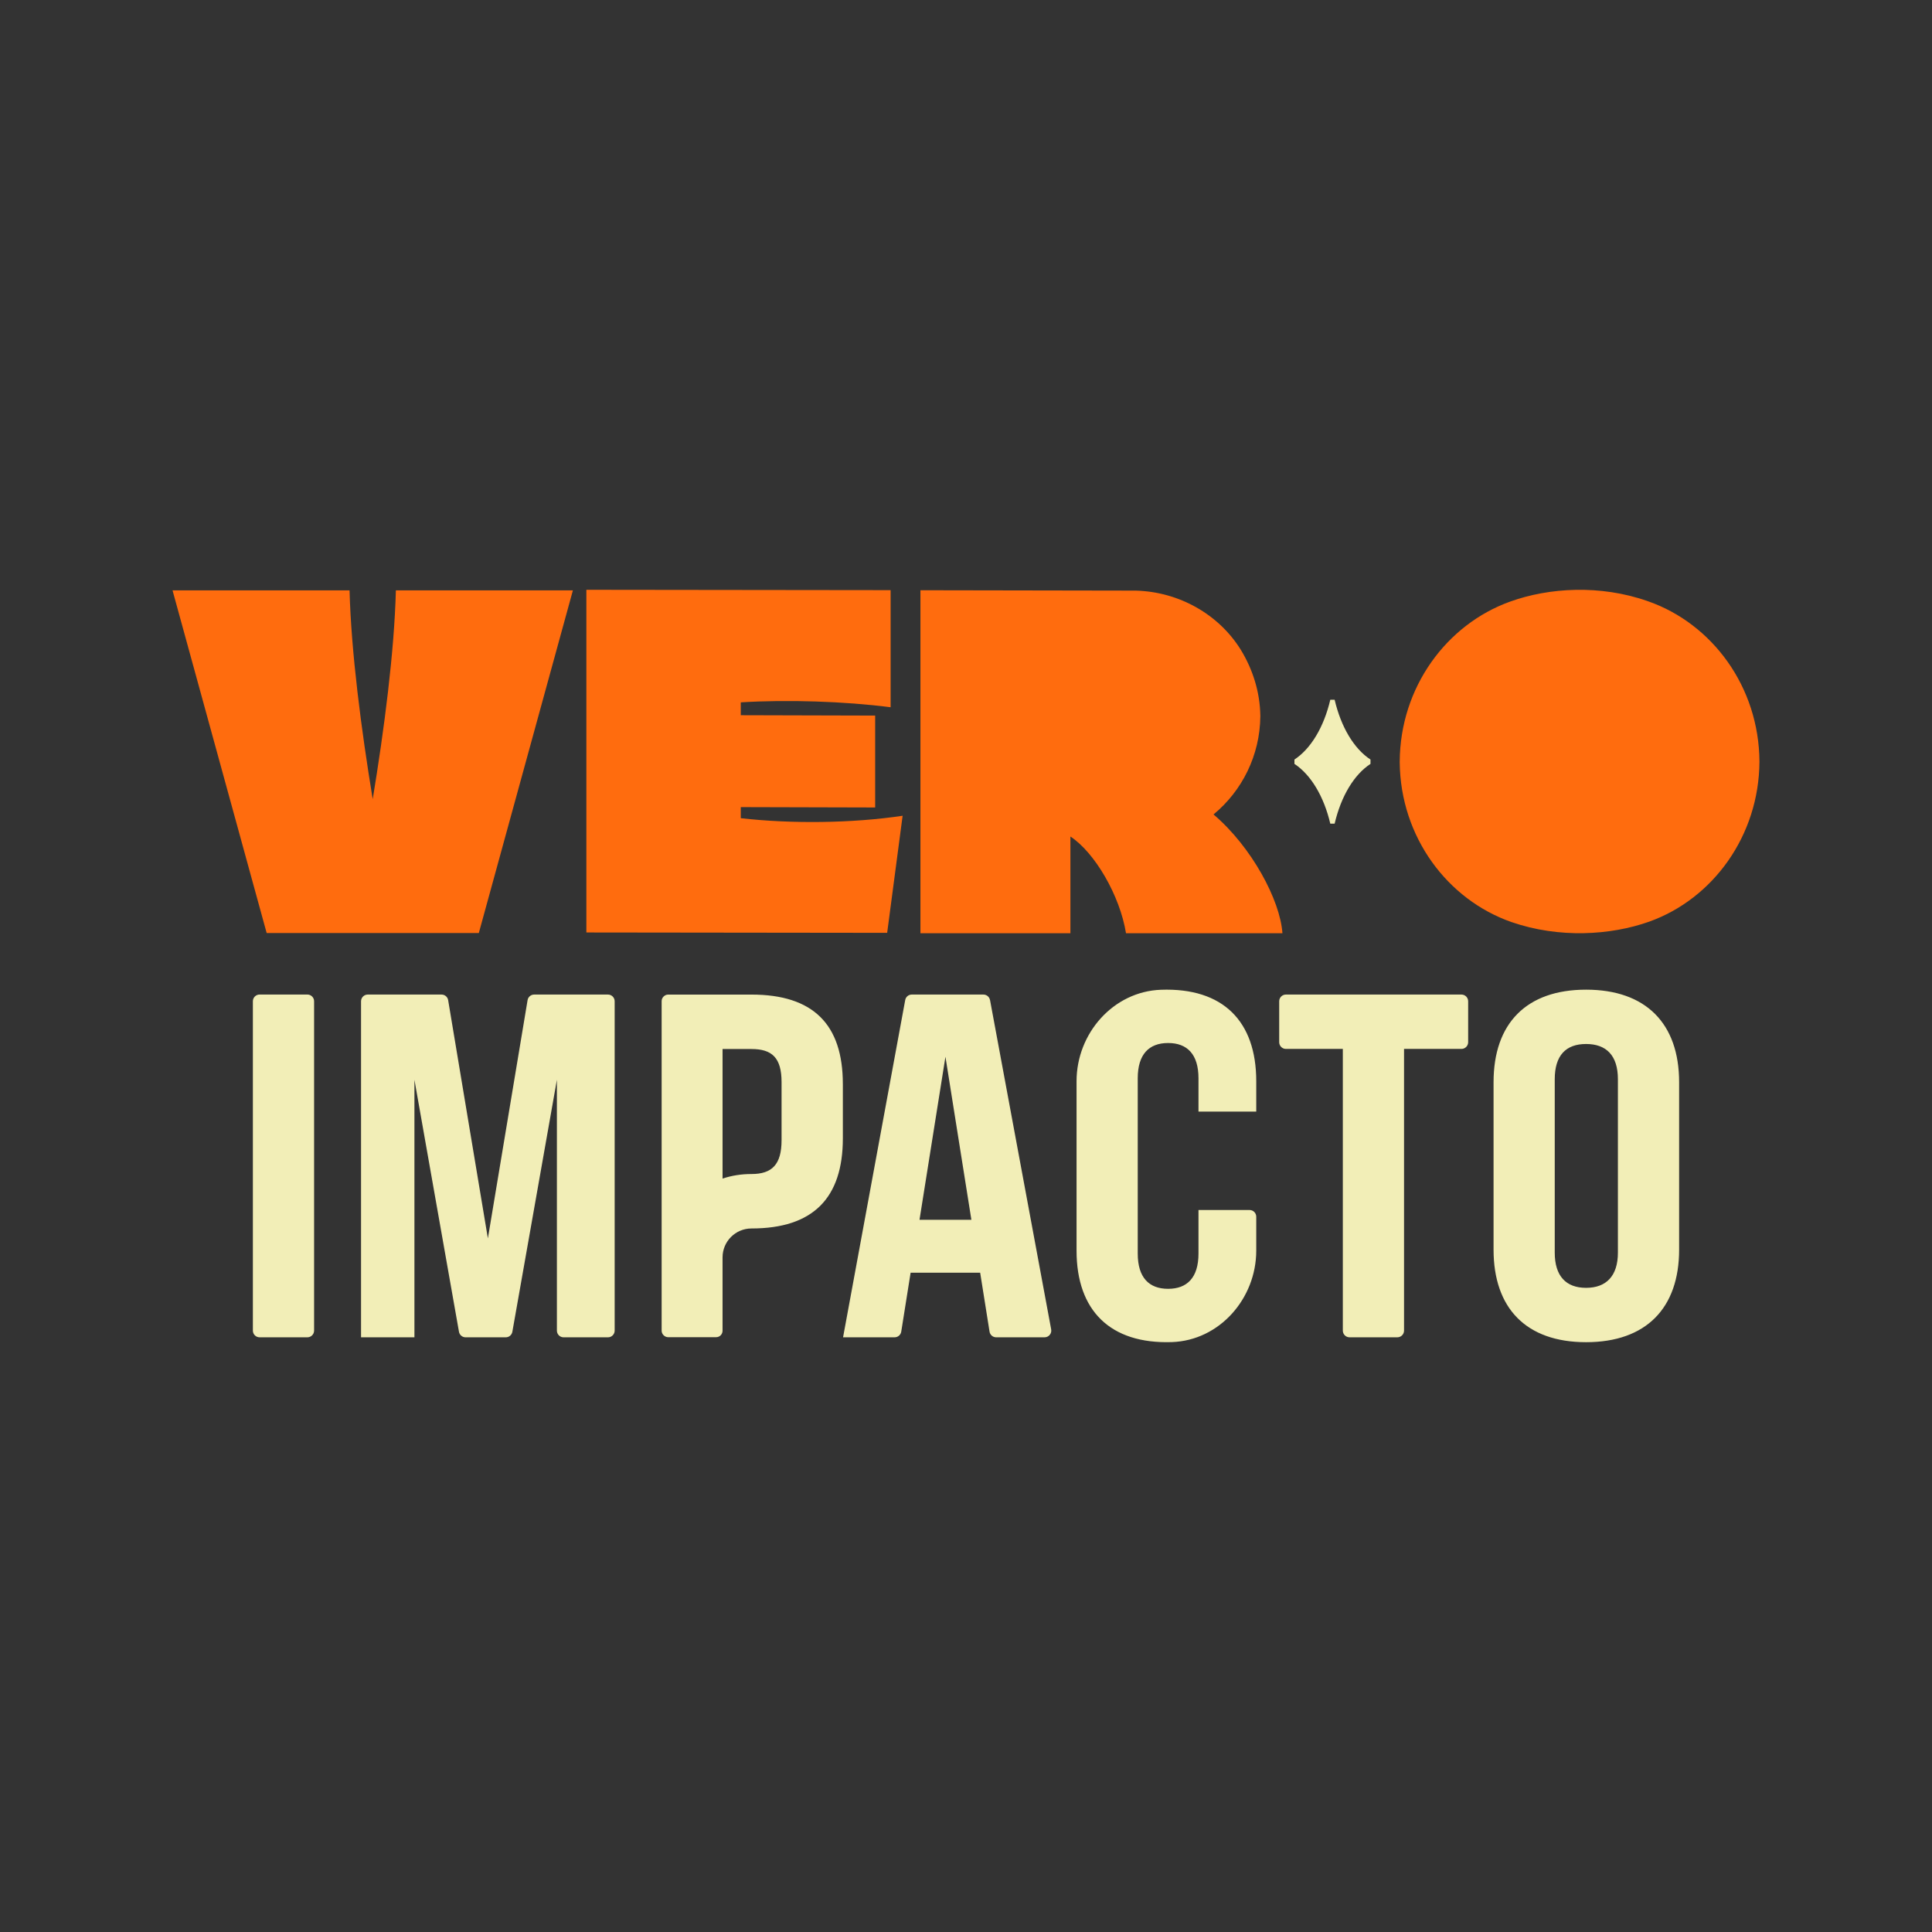
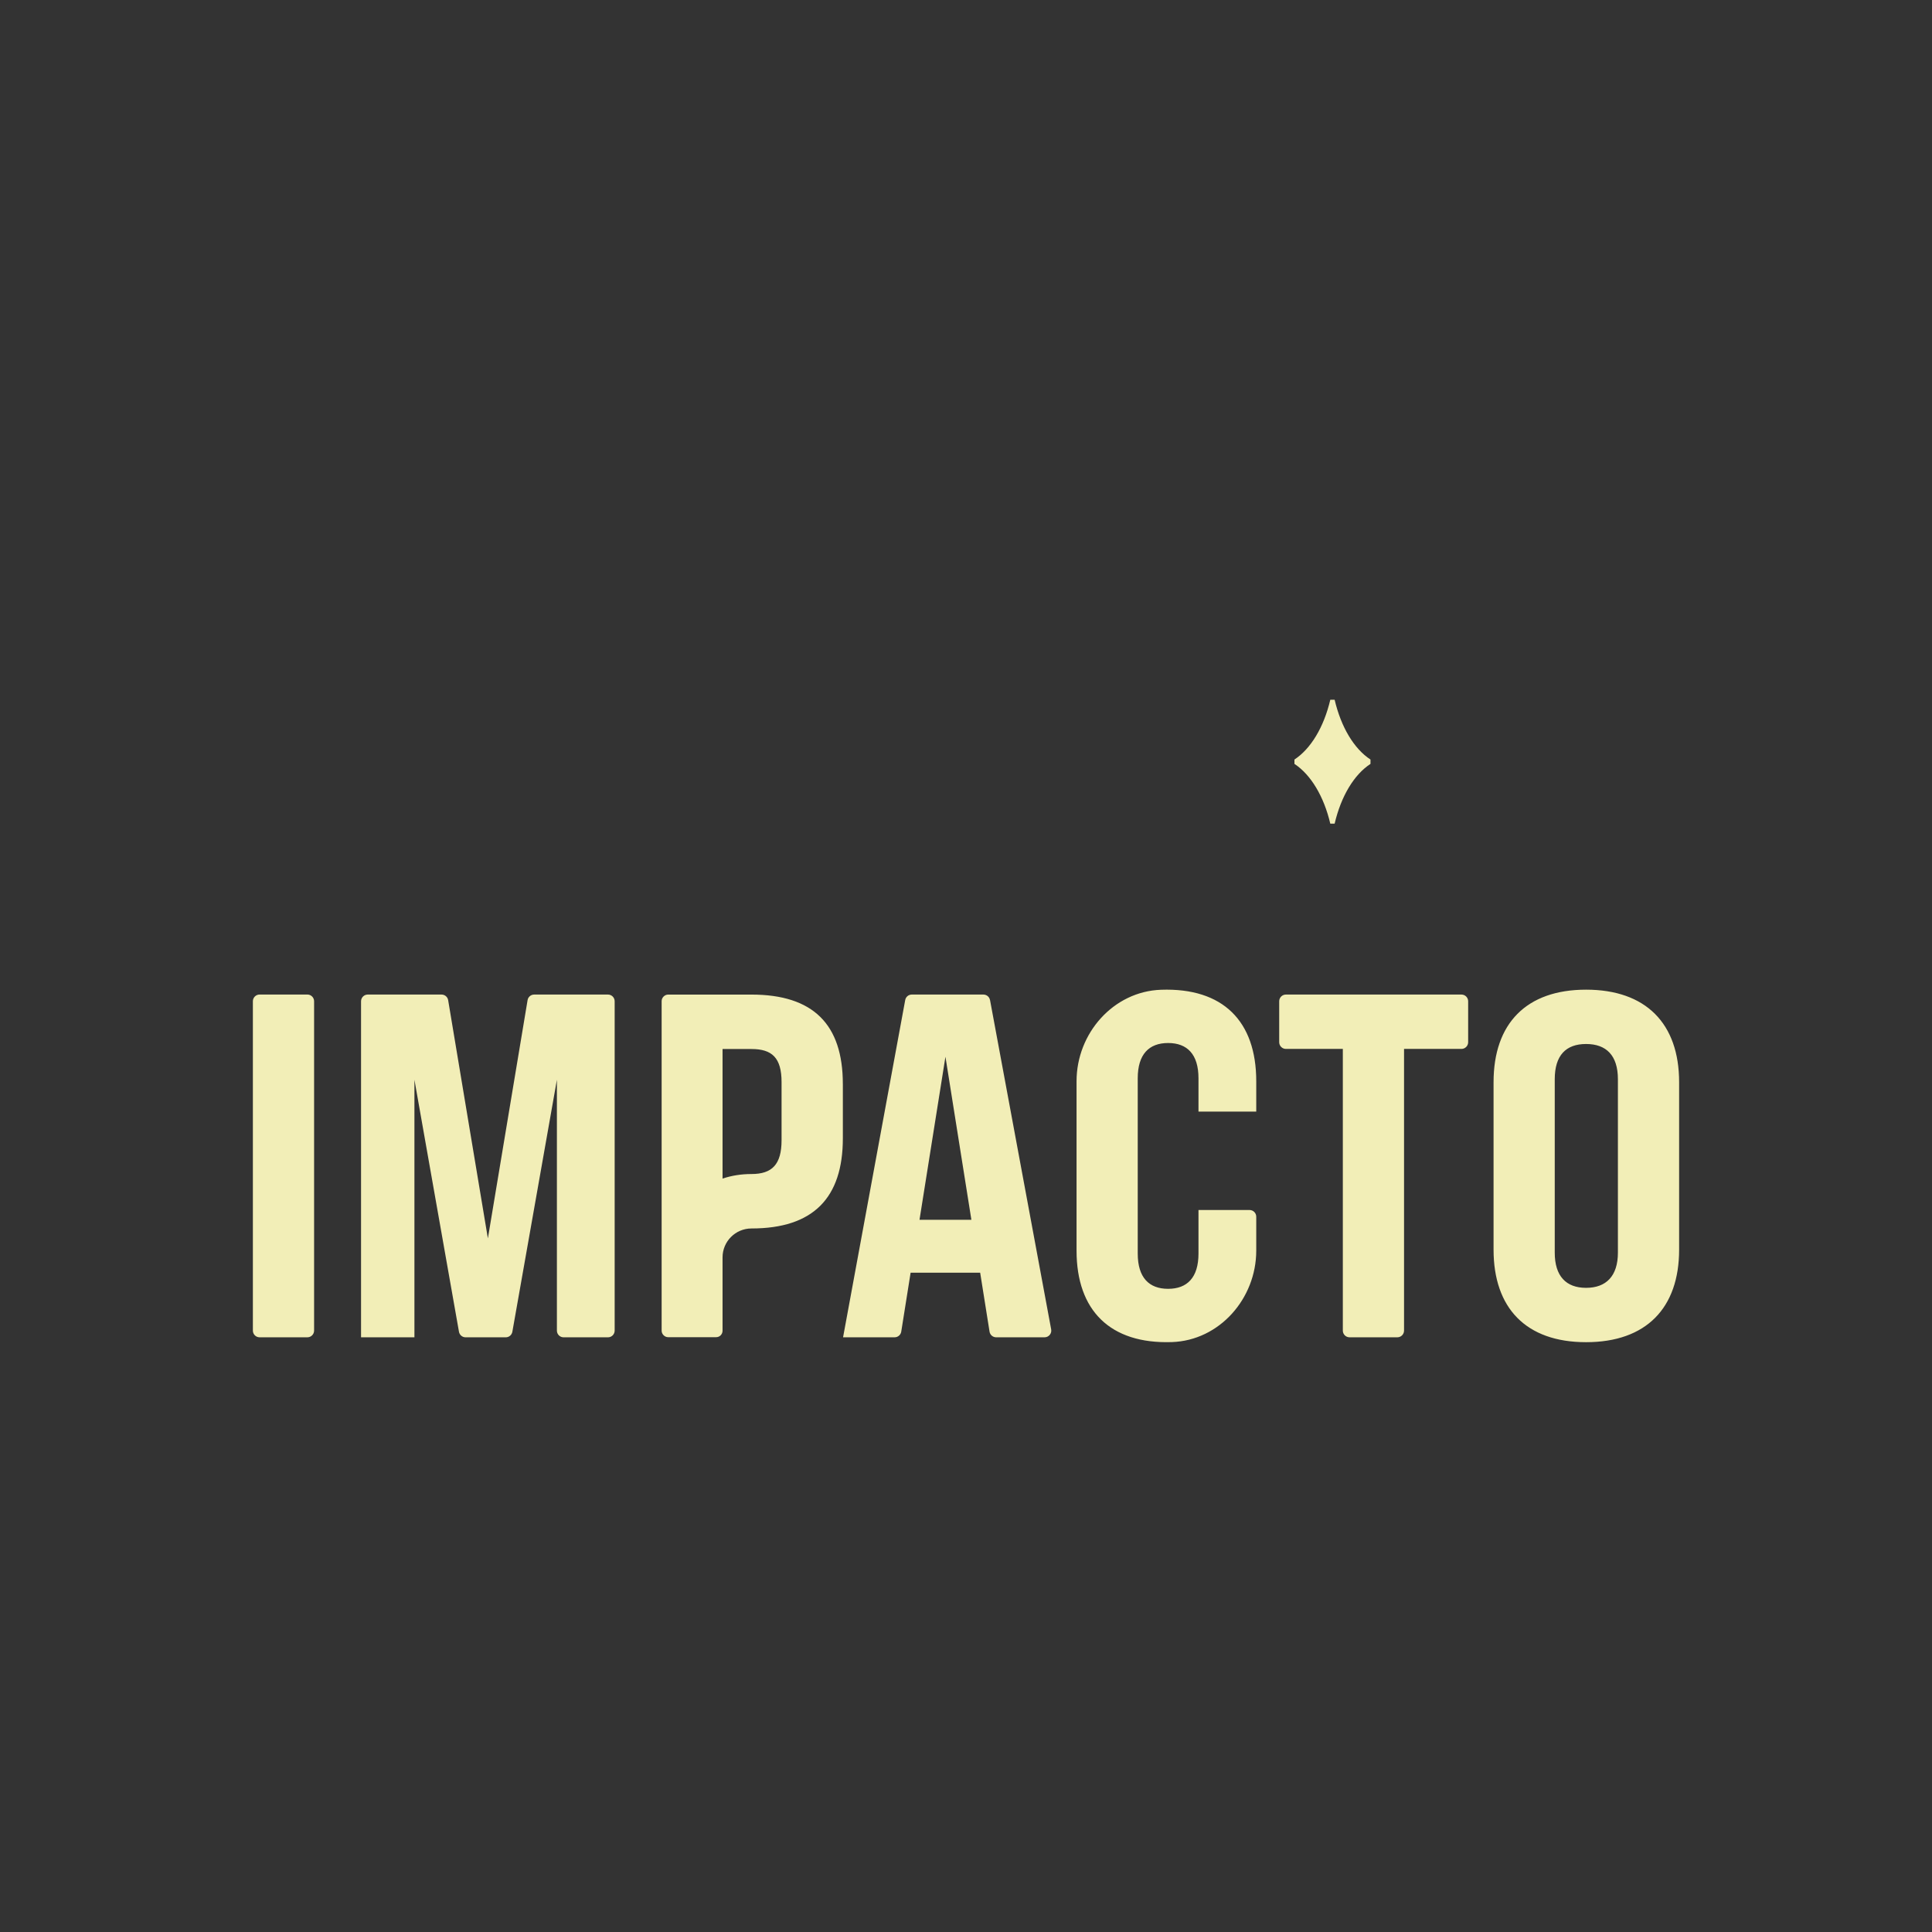
<svg xmlns="http://www.w3.org/2000/svg" data-name="Camada 1" fill="#000000" height="1080" viewBox="0 0 1080 1080" width="1080">
  <rect x="0" y="0" width="1080" height="1080" fill="#333333" stroke="none" />
-   <path d="M221.3,330.02h98.95l-52.59,191.56h-118.59l-52.62-191.56h98.95c.89,34.24,6.55,77.78,12.95,116.72,6.42-38.94,12.07-82.49,12.95-116.72ZM414.1,457.38v-6.2l75.12.2v-51.37l-75.12-.2v-7.19c25.95-1.61,57.89-.59,83.76,2.73v-65.45l-170.08-.2v191.56l168.15.2,8.64-65.45c-28.18,4.23-62.36,4.57-90.48,1.36ZM678.38,455.27c15.96-13.19,25.95-32.98,26.16-54.9v-.21c-.21-13.41-4.25-25.96-10.85-36.81-12.34-20-34.68-32.55-58.72-33.19-6.39,0-120.44-.21-120.44-.21v191.72h83.84v-54.05c13.62,8.94,27.67,32.98,31.07,54.05h87.45c-1.27-18.52-17.23-48.3-38.51-66.39ZM921.19,336.08c-26.6-9.39-55.33-7.61-77.03.22-35.53,12.76-61.49,47.87-61.71,89.47v.45c.43,41.61,26.6,76.72,62.56,89.25,26.6,9.17,55.33,7.38,76.82-.23,35.74-12.75,61.49-48.09,61.71-89.47-.22-41.82-26.39-77.16-62.35-89.69Z" fill="#ff6c0e" />
  <path d="M175.58,559.7v184.11c0,2.07-1.68,3.75-3.75,3.75h-26.72c-2.07,0-3.75-1.68-3.75-3.75v-184.11c0-2.07,1.68-3.75,3.75-3.75h26.72c2.07,0,3.75,1.68,3.75,3.75ZM339.86,555.96h-41.24c-1.84,0-3.4,1.32-3.7,3.13l-22.19,133.18-22.21-133.18c-.3-1.81-1.86-3.13-3.7-3.13h-41.24c-2.07,0-3.75,1.68-3.75,3.75v187.85h29.84v-143.97l24.9,140.88c.32,1.79,1.88,3.1,3.7,3.1h22.44c1.82,0,3.38-1.3,3.7-3.1l24.9-140.88v140.23c0,2.07,1.68,3.75,3.75,3.75h24.79c2.07,0,3.75-1.68,3.75-3.75v-184.11c0-2.07-1.68-3.75-3.75-3.75ZM471.16,606v30.29c0,33.4-16.6,50.43-51.07,50.43-8.95,0-16.18,7.24-16.18,16.17v40.99c0,1.91-1.49,3.62-3.62,3.62h-26.81c-1.92,0-3.62-1.7-3.62-3.62v-184.28c0-1.91,1.69-3.62,3.62-3.62h46.6c34.46,0,51.07,16.6,51.07,50ZM436.9,604.93c0-13.62-5.32-18.52-16.81-18.52h-16.18v72.43c5.11-1.7,10.43-2.55,16.18-2.55,11.49,0,16.81-5.32,16.81-18.94v-32.42ZM553.43,559.02l34.18,184.11c.43,2.3-1.34,4.43-3.69,4.43h-27.06c-1.84,0-3.41-1.34-3.7-3.16l-5.24-32.96h-38.88l-5.24,32.96c-.29,1.82-1.86,3.16-3.7,3.16h-28.82l34.74-188.53c.32-1.78,1.87-3.07,3.68-3.07h40.02c1.81,0,3.36,1.29,3.69,3.07ZM543.01,681.86l-14.5-91.14-14.5,91.14h29.01ZM649.02,553.28c-26.71.94-47.22,24.4-47.22,51.12v94.71c0,33.52,18.84,52.25,53.22,51.13,26.72-.87,47.23-24.4,47.23-51.13v-18.96c0-2.07-1.68-3.75-3.75-3.75h-28.54v24.35c0,13.41-6.3,19.71-16.98,19.71s-16.98-6.3-16.98-19.71v-97.99c0-13.41,6.3-19.71,16.98-19.71s16.98,6.3,16.98,19.71v18.62h32.29v-16.98c0-33.6-18.64-52.34-53.23-51.12ZM816.97,555.96h-98.14c-2.07,0-3.75,1.68-3.75,3.75v22.89c0,2.07,1.68,3.75,3.75,3.75h31.82v157.46c0,2.07,1.68,3.75,3.75,3.75h26.72c2.07,0,3.75-1.68,3.75-3.75v-157.46h32.09c2.07,0,3.75-1.68,3.75-3.75v-22.89c0-2.07-1.68-3.75-3.75-3.75ZM938.64,604.96v93.6c0,32.57-18.35,51.73-52.01,51.73s-51.72-19.16-51.72-51.73v-93.6c0-32.84,18.33-51.73,51.72-51.73s52.01,18.89,52.01,51.73ZM904.42,603.31c0-13.41-6.57-19.71-17.79-19.71s-17.52,6.3-17.52,19.71v96.9c0,13.13,6.3,19.7,17.52,19.7s17.79-6.57,17.79-19.7v-96.9ZM746.07,391.17h-2.43c-3.59,15.3-10.88,27.4-20.04,33.42v2.43c9.15,6.02,16.45,18.12,20.04,33.41h2.43c3.59-15.3,10.82-27.4,20.04-33.41v-2.43c-9.22-6.02-16.45-18.12-20.04-33.42Z" fill="#f2eeb7" />
</svg>